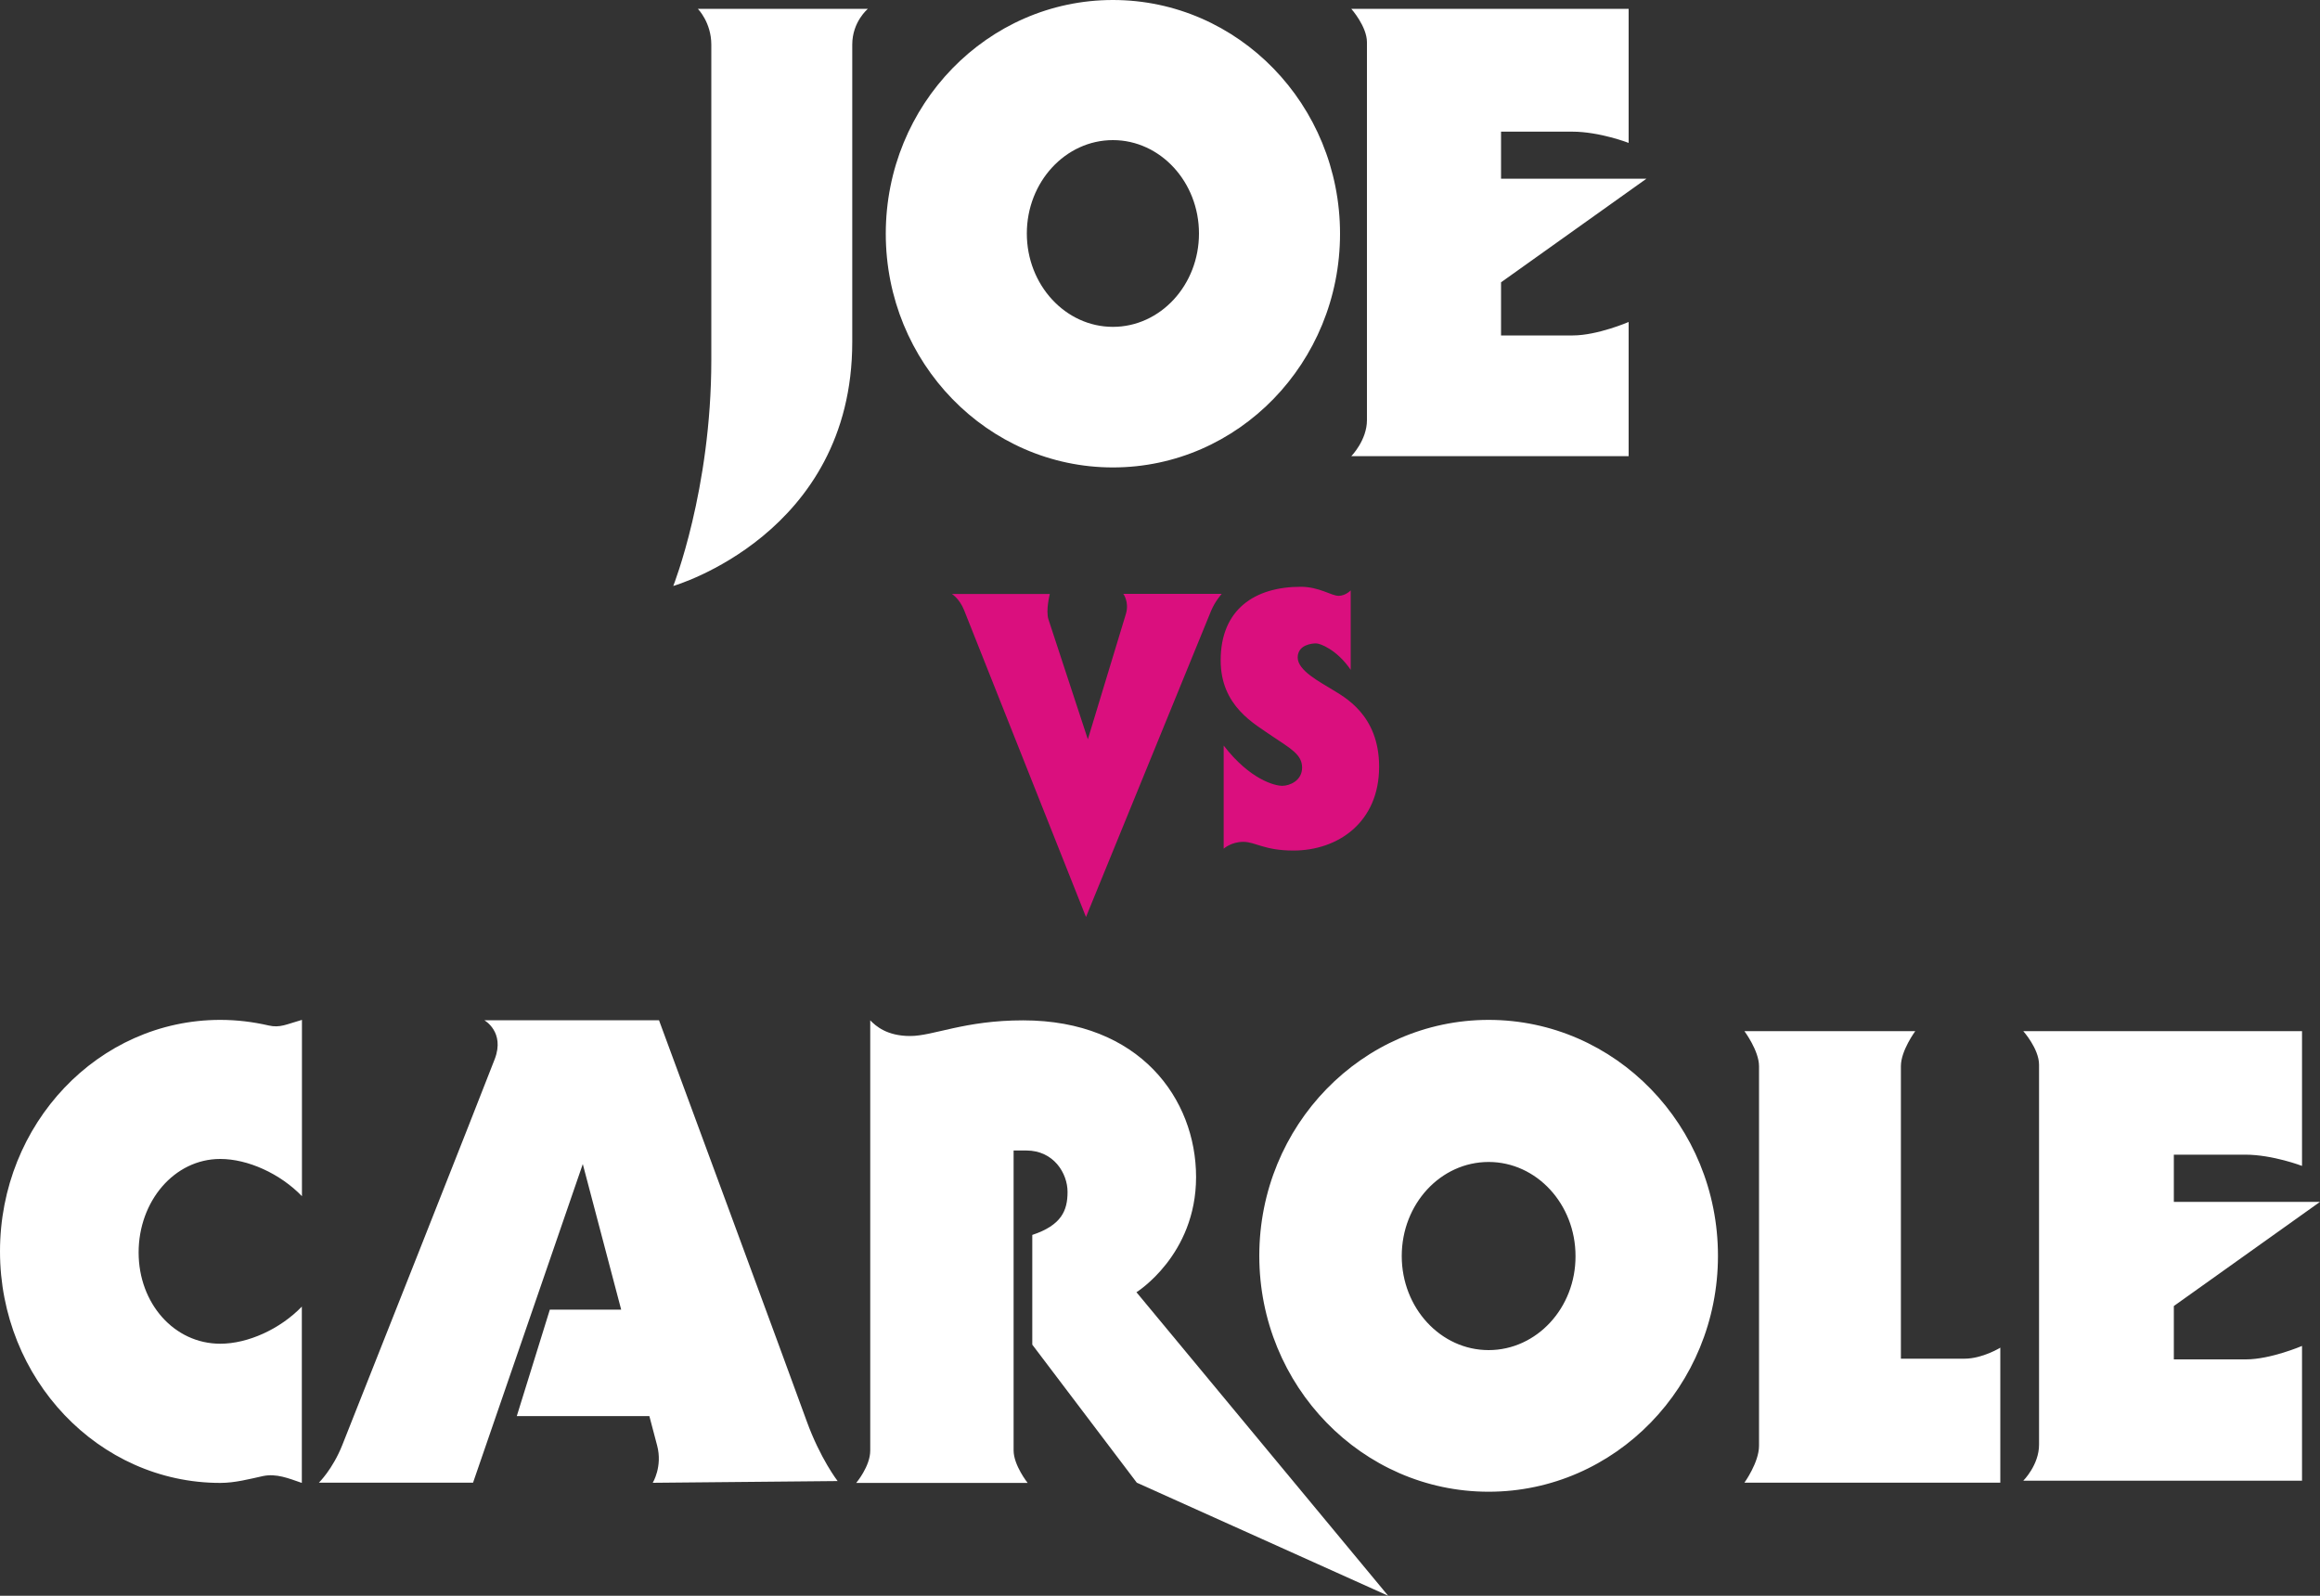
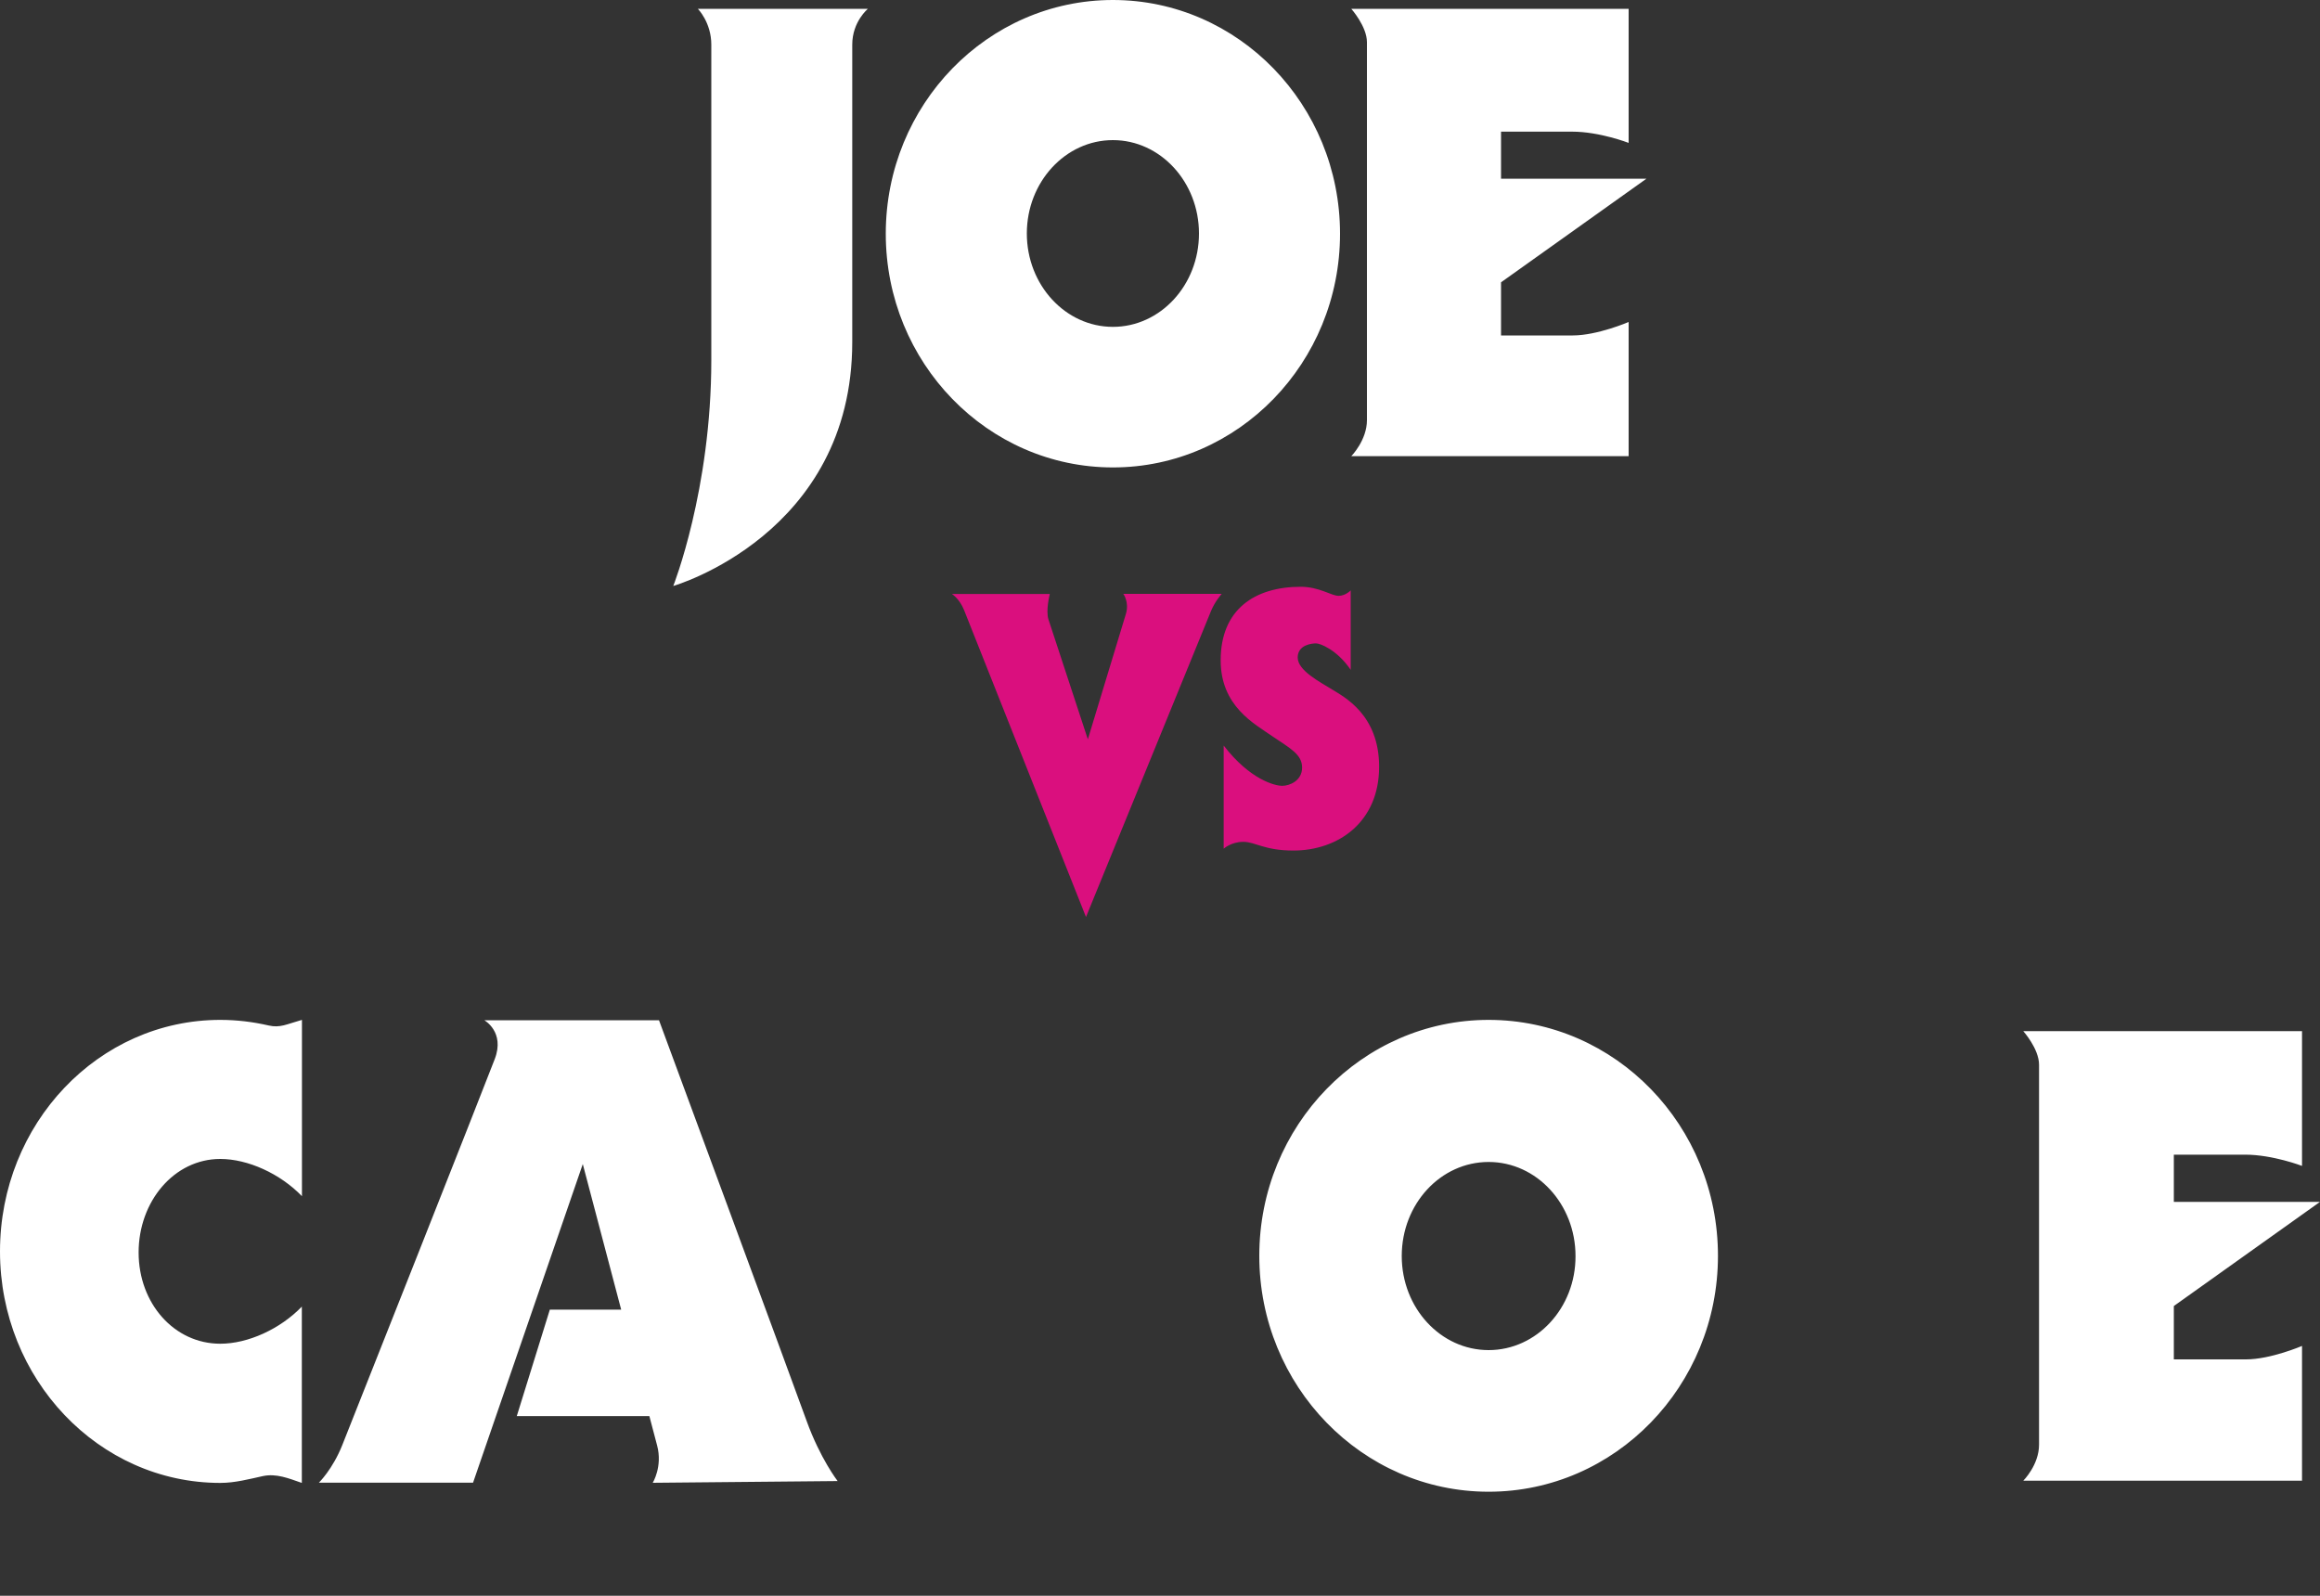
<svg xmlns="http://www.w3.org/2000/svg" width="2000" height="1375.8" xml:space="preserve">
  <rect width="100%" height="100%" fill="#333333" stroke="none" />
  <style>.st0{fill:#fff}</style>
  <path class="st0" d="M1294 289.2v-45.8l125.3-89.3H1294v-40.6h61.3c23.7 0 48.7 9.7 48.7 9.7V7.6h-239.1s13.5 15.2 13.5 28.8v325.8c0 17.4-13.5 31.1-13.5 31.1H1404V277.6s-26.9 11.6-48.2 11.6H1294zM959.4 0C851.3 0 763.6 90.3 763.6 201.5S851.3 403 959.4 403c108.1 0 195.8-90.3 195.8-201.5S1067.5 0 959.4 0zm0 281.8c-40.9 0-74.2-36.1-74.2-80.5s33.3-80.5 74.2-80.5c40.9 0 74.2 36.1 74.2 80.5 0 44.5-33.3 80.5-74.2 80.5zm-346.2 28.6V38.5c0-19.2-11.6-30.9-11.6-30.9h146.6s-13.5 11-13.5 30.9v256.4c0 165.9-154.3 210.3-154.3 210.3s32.8-82.9 32.8-194.8zM1874 1171.9V1126l126-89.8h-126v-40.7h61.5c23.8 0 49 9.7 49 9.7V889h-240.3s13.6 15.2 13.6 29v327.5c0 17.6-13.6 31.1-13.6 31.1h240.3v-116.2s-27.1 11.6-48.3 11.6H1874v-.1zm-590.7-292.6c-109.1 0-197.7 91.2-197.7 203.4s88.6 203.4 197.7 203.4 197.7-91.2 197.7-203.4-88.4-203.4-197.7-203.4zm0 284.7c-41.4 0-74.9-36.4-74.9-81.1 0-44.9 33.5-81.1 74.9-81.1 41.4 0 74.9 36.4 74.9 81.1.2 44.7-33.5 81.1-74.9 81.1zm-1023-37.6c-18.8 19.5-46.6 32.1-70.4 32.1-39.7 0-70.4-34.7-70.4-78.7s30.6-80.6 70.4-80.6c23.7 0 51.6 12.6 70.4 32.1v-152c-13.5 3.8-18.8 7.1-28.8 4.8-13.5-3.1-27.3-4.8-41.6-4.8C84.9 879.3 0 968.7 0 1078.9c0 110.1 85.1 199.6 189.9 199.6 12.6 0 24.9-3.3 36.8-5.9 11.6-2.4 21.9 1.9 33.5 5.9v-152.1h.1zm461.8 150.5s-15-19.3-26.8-52c-11.7-32.6-127.2-345.3-127.2-345.3H417.5s18 10 9 33.5c-9 23.7-123.1 312-131.4 332.7-8.3 20.9-20.2 32.5-20.2 32.5h132.9l94.6-274.7s16.7 63.4 33.1 125.5H474l-28.5 91.8h114.3c3.5 13.1 5.9 22.3 6.7 25.4 4.8 18.1-3.8 32.1-3.8 32.1l159.4-1.5z" />
-   <path class="st0" d="M750.2 879.7v371c0 13.5-12.1 27.8-12.1 27.8h147.8s-12.1-15.2-12.1-28V991.9h10.9c23.7 0 35.6 19.7 35.6 35.7 0 16.1-5.2 28.7-30.4 37.1v94.6l90.1 119 216.7 97.5-217-261.7s51.4-31.9 51.4-99.3S982.4 879.7 882 879.7c-50.8 0-77.3 13.5-97.4 13.5s-29.7-8.7-34.4-13.5zm888.5 291.7V919.2c0-13.5 12.4-30.2 12.4-30.2h-147.3s12.6 16.9 12.6 30.2v327.3c0 14.3-12.6 31.8-12.6 31.8h220.6v-116.4s-15.4 9.5-30.9 9.5h-54.8z" />
  <path d="M968.3 511.9s5.4 7 2.3 17.4-32.8 108.1-32.8 108.1-31.2-94.8-34-103.5c-2.4-7.7 1.2-21.8 1.2-21.8h-84.4s6.4 3.8 10.5 13.9c4 10.1 105.1 264.6 105.1 264.6s104.4-255.4 107.9-264.1c3.3-8 9.1-14.5 9.1-14.5h-84.9v-.1zm196.1 65.6V509s-4.4 4.7-10.5 4.7-16.6-7.8-32.6-7.8c-39.4 0-69 19.3-69 63.4 0 39.6 29.1 54.7 44.6 65.5 15.7 10.6 25.6 15.7 25.6 27s-10.8 15.7-17.1 15.7c-6.3 0-27.7-5.2-50.5-34.7v88.9s6.4-5.9 16.9-5.9c10.5 0 18.1 7.5 43.2 7.5 38.3 0 73.9-24.2 73.9-72.3 0-45-30.5-60.3-40.6-66.6-10.1-6.3-29.6-16.2-29.6-27.5s12.9-12.2 15.7-12.2c3.2-.2 18 5.2 30 22.8z" fill="#da0f7e" />
</svg>